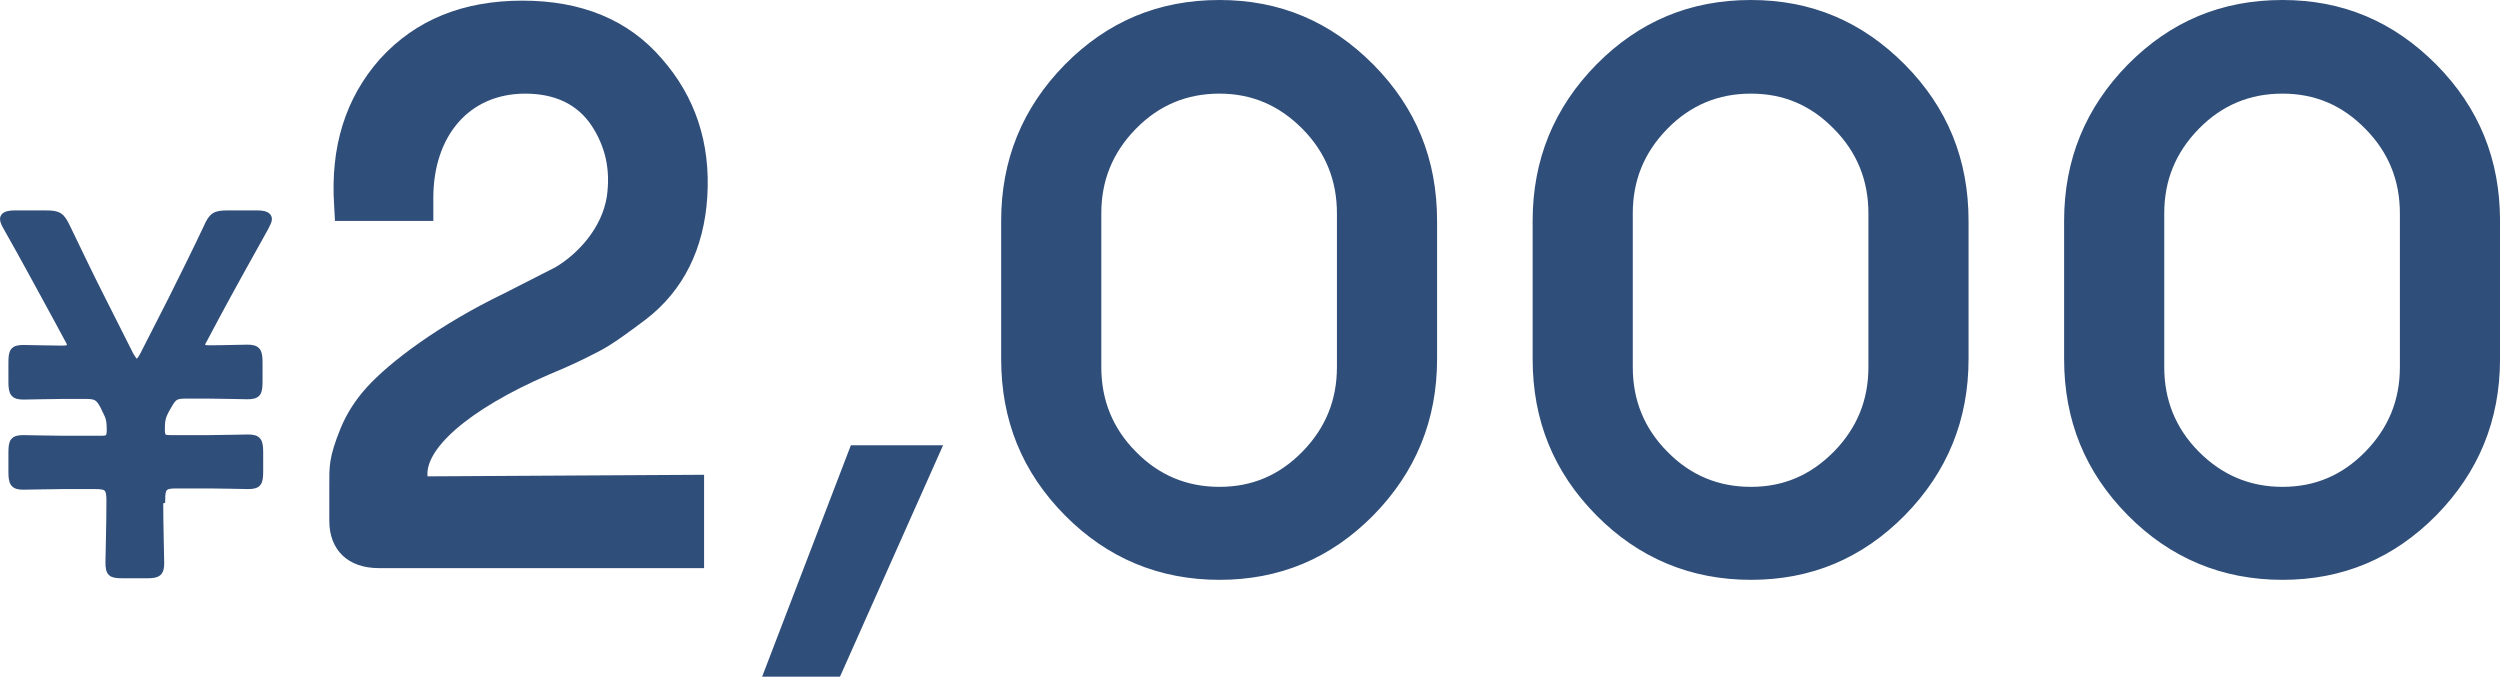
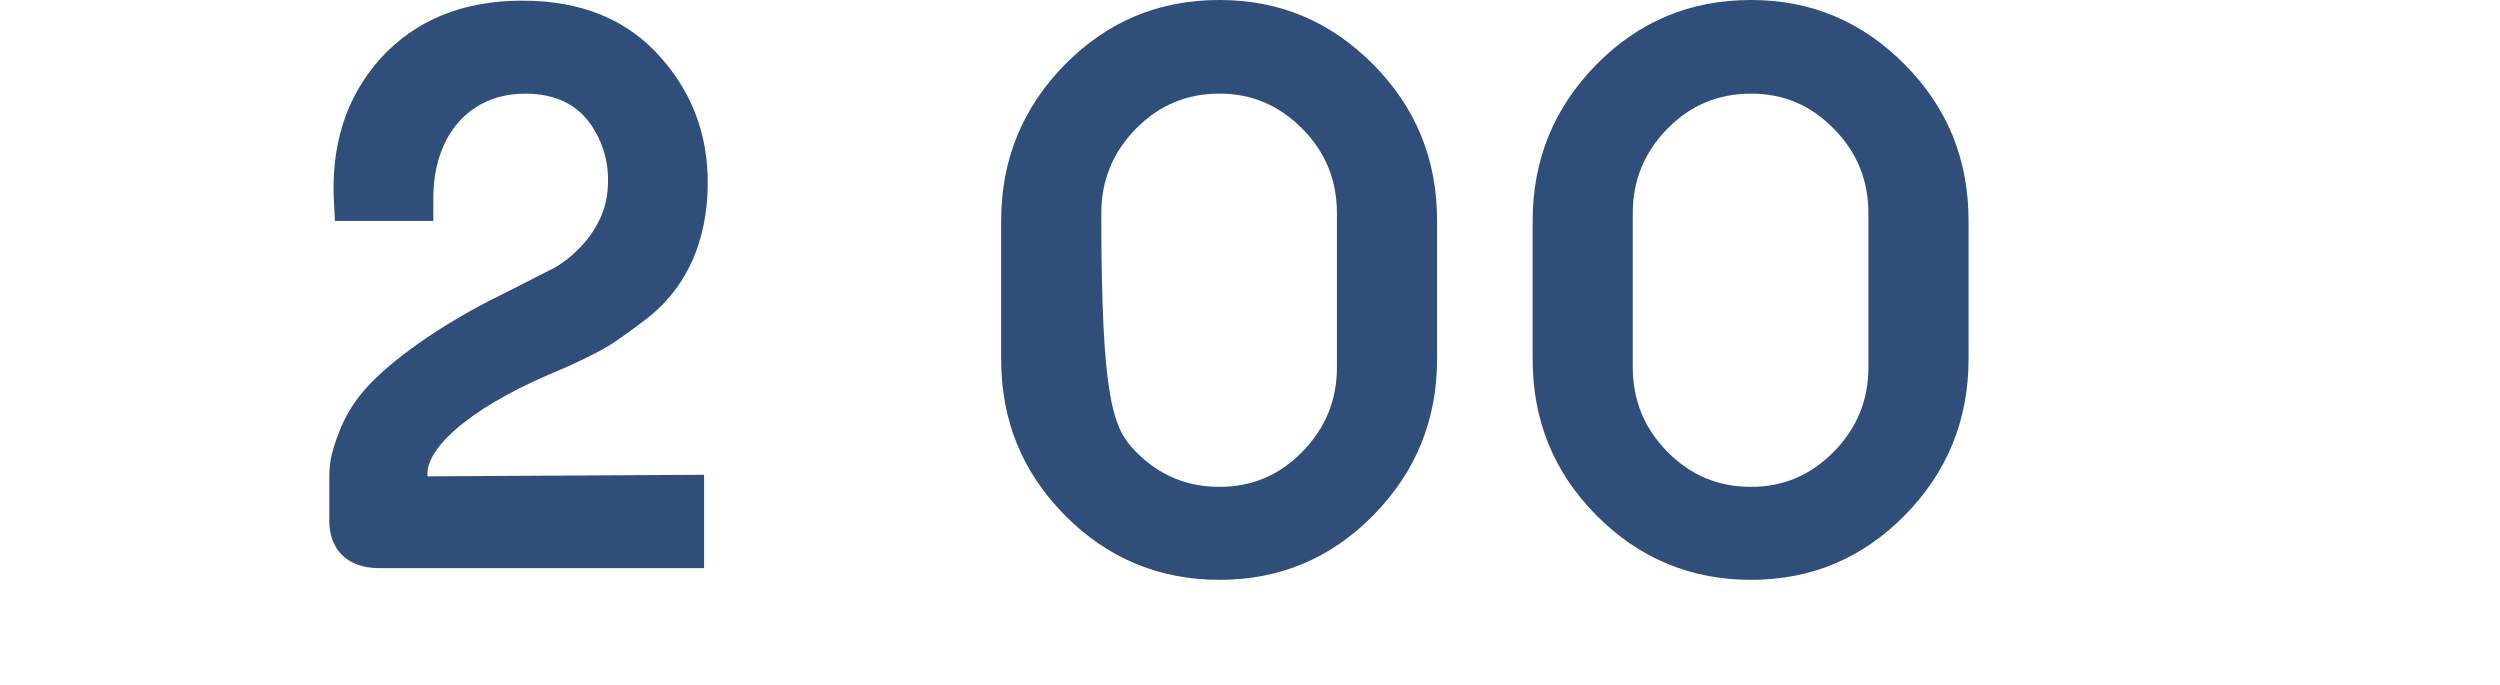
<svg xmlns="http://www.w3.org/2000/svg" width="168" height="46" viewBox="0 0 168 46" fill="none">
-   <path d="M10.734 33.654C10.734 35.339 10.8 37.429 10.8 37.834C10.8 38.496 10.604 38.624 9.908 38.624H8.213C7.474 38.624 7.321 38.517 7.321 37.792C7.321 37.344 7.387 35.318 7.387 33.654C7.387 32.801 7.235 32.631 6.43 32.631H4.213C3.278 32.631 1.996 32.673 1.583 32.673C0.909 32.673 0.8 32.46 0.8 31.692V30.455C0.8 29.666 0.887 29.474 1.583 29.474C1.996 29.474 3.278 29.517 4.213 29.517H6.822C7.3 29.517 7.408 29.41 7.408 28.856C7.408 28.301 7.343 28.024 7.126 27.619L6.974 27.299C6.648 26.68 6.452 26.574 5.778 26.574H4.213C3.322 26.574 1.996 26.616 1.583 26.616C0.909 26.616 0.8 26.403 0.8 25.635V24.398C0.8 23.609 0.887 23.417 1.583 23.417C1.996 23.417 3.257 23.46 4.191 23.46C4.539 23.46 4.735 23.396 4.735 23.226C4.735 23.119 4.713 23.012 4.604 22.842L3.822 21.391C2.691 19.323 1.604 17.297 0.452 15.271C0.322 15.036 0.235 14.865 0.235 14.716C0.235 14.481 0.496 14.375 1.018 14.375H3.104C3.93 14.375 4.126 14.503 4.496 15.292C5.278 16.913 6.061 18.555 6.865 20.133L8.734 23.844C8.93 24.185 9.06 24.356 9.191 24.356C9.321 24.356 9.473 24.185 9.647 23.844L11.539 20.133C12.343 18.512 13.147 16.913 13.908 15.292C14.256 14.503 14.451 14.375 15.299 14.375H17.256C17.777 14.375 18.038 14.481 18.038 14.716C18.038 14.844 17.951 15.015 17.821 15.271C16.669 17.339 15.538 19.365 14.473 21.349L13.669 22.863C13.582 22.991 13.538 23.14 13.538 23.204C13.538 23.375 13.691 23.439 14.06 23.439C14.995 23.439 16.212 23.396 16.625 23.396C17.299 23.396 17.408 23.609 17.408 24.377V25.614C17.408 26.403 17.321 26.595 16.625 26.595C16.212 26.595 14.93 26.552 14.017 26.552H12.473C11.799 26.552 11.647 26.659 11.321 27.235L11.126 27.576C10.908 27.981 10.843 28.259 10.843 28.813C10.843 29.368 10.93 29.474 11.452 29.474H14.06C14.995 29.474 16.256 29.432 16.669 29.432C17.343 29.432 17.451 29.645 17.451 30.413V31.65C17.451 32.439 17.364 32.631 16.669 32.631C16.256 32.631 14.995 32.588 14.06 32.588H11.821C11.017 32.588 10.865 32.759 10.865 33.612L10.734 33.654Z" fill="#304E7A" stroke="#304E7A" stroke-width="0.47" stroke-miterlimit="10" />
  <path d="M28.516 32.141V32.247L47.08 32.141V37.942H25.451C23.516 37.942 22.364 36.833 22.364 34.998V32.674C22.364 31.352 22.32 30.818 23.103 28.878C23.516 27.875 24.103 26.98 24.82 26.19C26.342 24.506 29.624 22.032 33.994 19.92L37.428 18.171C38.95 17.276 40.667 15.484 41.015 13.224C41.276 11.368 40.906 9.747 39.928 8.276C38.928 6.804 37.363 6.058 35.298 6.058C31.342 6.058 28.885 9.065 28.885 13.288V14.61H22.733L22.69 13.821C22.429 9.918 23.429 6.698 25.712 4.117C28.059 1.536 31.189 0.278 35.102 0.278C39.015 0.278 42.08 1.536 44.276 4.074C46.514 6.612 47.514 9.662 47.297 13.202C47.08 16.636 45.732 19.366 43.276 21.264C42.08 22.16 41.08 22.906 40.189 23.375C39.297 23.844 38.211 24.378 36.798 24.953C31.32 27.321 28.146 30.115 28.516 32.183V32.141Z" fill="#304E7A" stroke="#304E7A" stroke-width="0.47" stroke-miterlimit="10" />
-   <path d="M51.558 45.235L57.34 30.157H63.013L56.296 45.235H51.558Z" fill="#304E7A" stroke="#304E7A" stroke-width="0.47" stroke-miterlimit="10" />
-   <path d="M71.73 34.465C68.904 31.607 67.513 28.195 67.513 24.121V14.844C67.513 10.792 68.926 7.358 71.73 4.501C74.556 1.643 77.925 0.235 81.947 0.235C85.968 0.235 89.294 1.664 92.12 4.501C94.946 7.358 96.337 10.771 96.337 14.844V24.121C96.337 28.174 94.924 31.607 92.12 34.465C89.294 37.323 85.925 38.73 81.947 38.73C77.969 38.73 74.534 37.301 71.73 34.465ZM87.686 30.52C89.294 28.877 90.077 26.936 90.077 24.676V14.332C90.077 12.072 89.294 10.11 87.686 8.489C86.077 6.868 84.186 6.057 81.947 6.057C79.708 6.057 77.773 6.846 76.165 8.489C74.556 10.131 73.773 12.072 73.773 14.332V24.676C73.773 26.936 74.556 28.899 76.165 30.52C77.773 32.162 79.708 32.951 81.947 32.951C84.186 32.951 86.077 32.162 87.686 30.52Z" fill="#304E7A" stroke="#304E7A" stroke-width="0.47" stroke-miterlimit="10" />
+   <path d="M71.73 34.465C68.904 31.607 67.513 28.195 67.513 24.121V14.844C67.513 10.792 68.926 7.358 71.73 4.501C74.556 1.643 77.925 0.235 81.947 0.235C85.968 0.235 89.294 1.664 92.12 4.501C94.946 7.358 96.337 10.771 96.337 14.844V24.121C96.337 28.174 94.924 31.607 92.12 34.465C89.294 37.323 85.925 38.73 81.947 38.73C77.969 38.73 74.534 37.301 71.73 34.465ZM87.686 30.52C89.294 28.877 90.077 26.936 90.077 24.676V14.332C90.077 12.072 89.294 10.11 87.686 8.489C86.077 6.868 84.186 6.057 81.947 6.057C79.708 6.057 77.773 6.846 76.165 8.489C74.556 10.131 73.773 12.072 73.773 14.332C73.773 26.936 74.556 28.899 76.165 30.52C77.773 32.162 79.708 32.951 81.947 32.951C84.186 32.951 86.077 32.162 87.686 30.52Z" fill="#304E7A" stroke="#304E7A" stroke-width="0.47" stroke-miterlimit="10" />
  <path d="M107.445 34.465C104.619 31.607 103.228 28.195 103.228 24.121V14.844C103.228 10.792 104.641 7.358 107.445 4.501C110.271 1.643 113.64 0.235 117.662 0.235C121.683 0.235 125.009 1.664 127.835 4.501C130.661 7.358 132.052 10.771 132.052 14.844V24.121C132.052 28.174 130.639 31.607 127.835 34.465C125.009 37.323 121.64 38.73 117.662 38.73C113.684 38.73 110.249 37.301 107.445 34.465ZM123.401 30.52C125.009 28.877 125.792 26.936 125.792 24.676V14.332C125.792 12.072 125.009 10.11 123.401 8.489C121.792 6.846 119.901 6.057 117.662 6.057C115.423 6.057 113.488 6.846 111.88 8.489C110.271 10.131 109.488 12.072 109.488 14.332V24.676C109.488 26.936 110.271 28.899 111.88 30.52C113.488 32.162 115.423 32.951 117.662 32.951C119.901 32.951 121.77 32.162 123.401 30.52Z" fill="#304E7A" stroke="#304E7A" stroke-width="0.47" stroke-miterlimit="10" />
-   <path d="M143.16 34.465C140.334 31.607 138.943 28.195 138.943 24.121V14.844C138.943 10.792 140.356 7.358 143.16 4.501C145.986 1.643 149.355 0.235 153.377 0.235C157.398 0.235 160.724 1.664 163.55 4.501C166.376 7.358 167.767 10.771 167.767 14.844V24.121C167.767 28.174 166.354 31.607 163.55 34.465C160.724 37.323 157.355 38.73 153.377 38.73C149.399 38.73 145.964 37.301 143.16 34.465ZM159.115 30.52C160.724 28.877 161.507 26.936 161.507 24.676V14.332C161.507 12.072 160.724 10.11 159.115 8.489C157.507 6.846 155.616 6.057 153.377 6.057C151.138 6.057 149.203 6.846 147.595 8.489C145.986 10.131 145.203 12.072 145.203 14.332V24.676C145.203 26.936 145.986 28.899 147.595 30.52C149.203 32.14 151.138 32.951 153.377 32.951C155.616 32.951 157.507 32.162 159.115 30.52Z" fill="#304E7A" stroke="#304E7A" stroke-width="0.47" stroke-miterlimit="10" />
</svg>